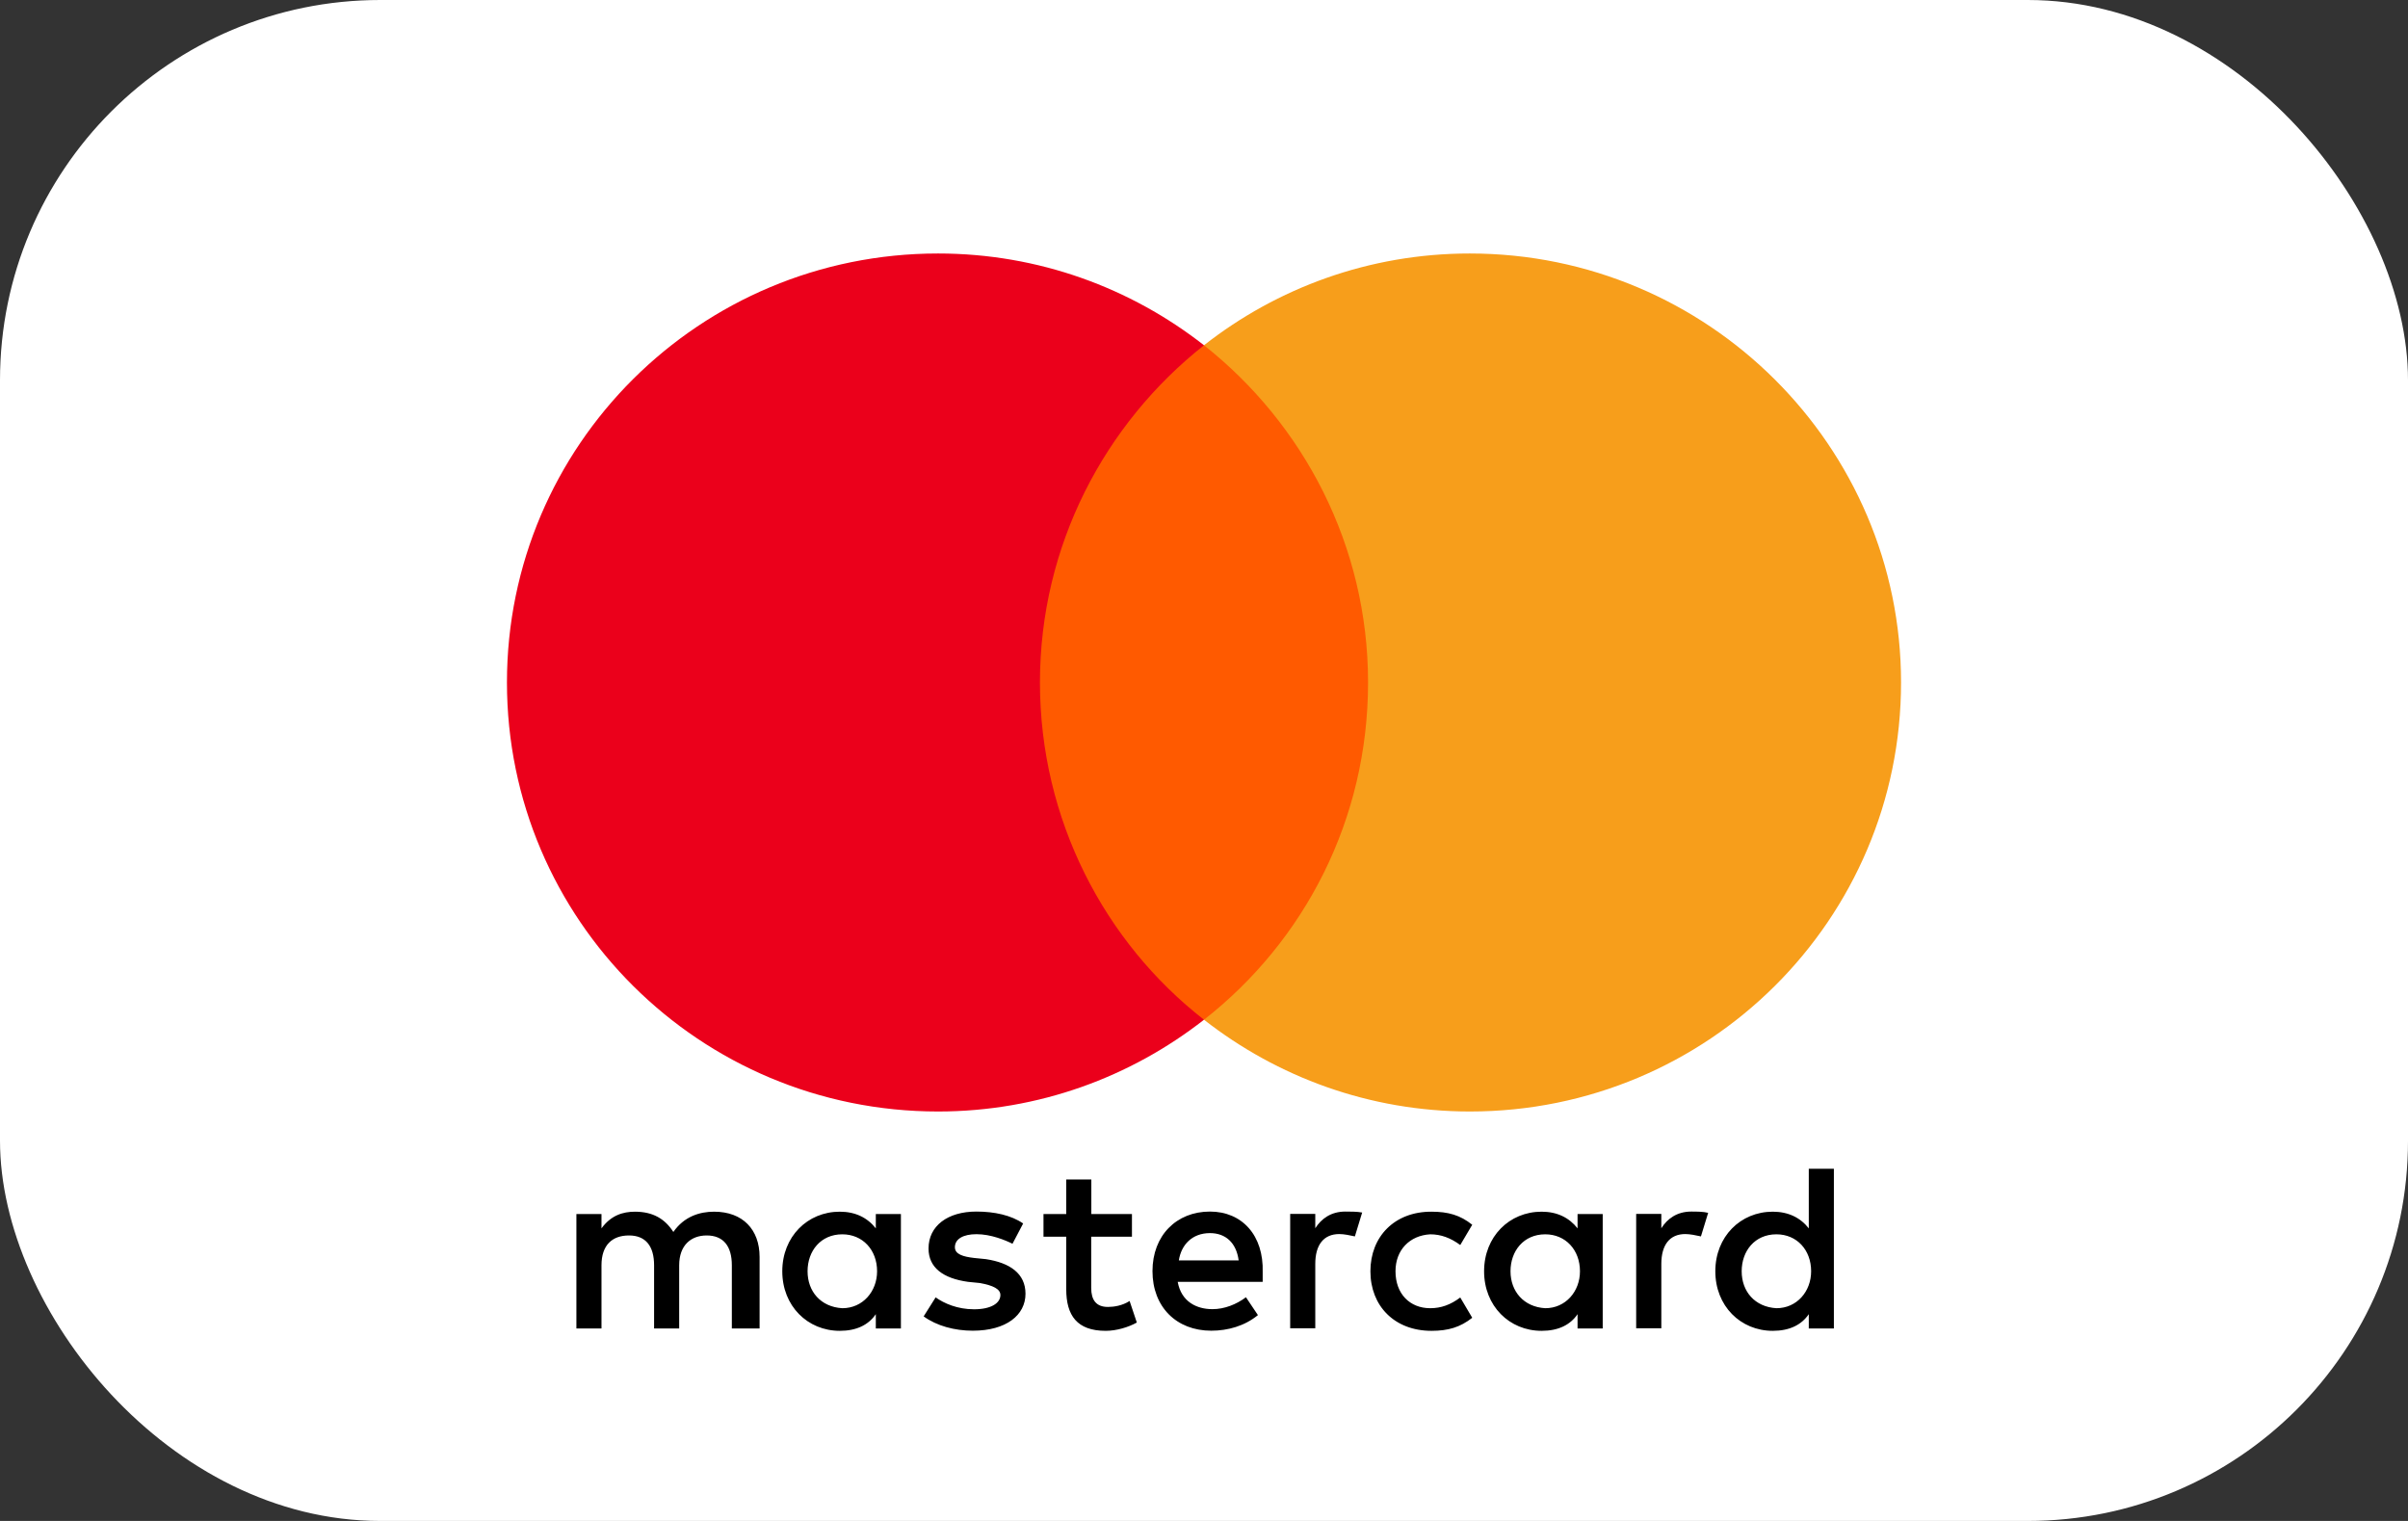
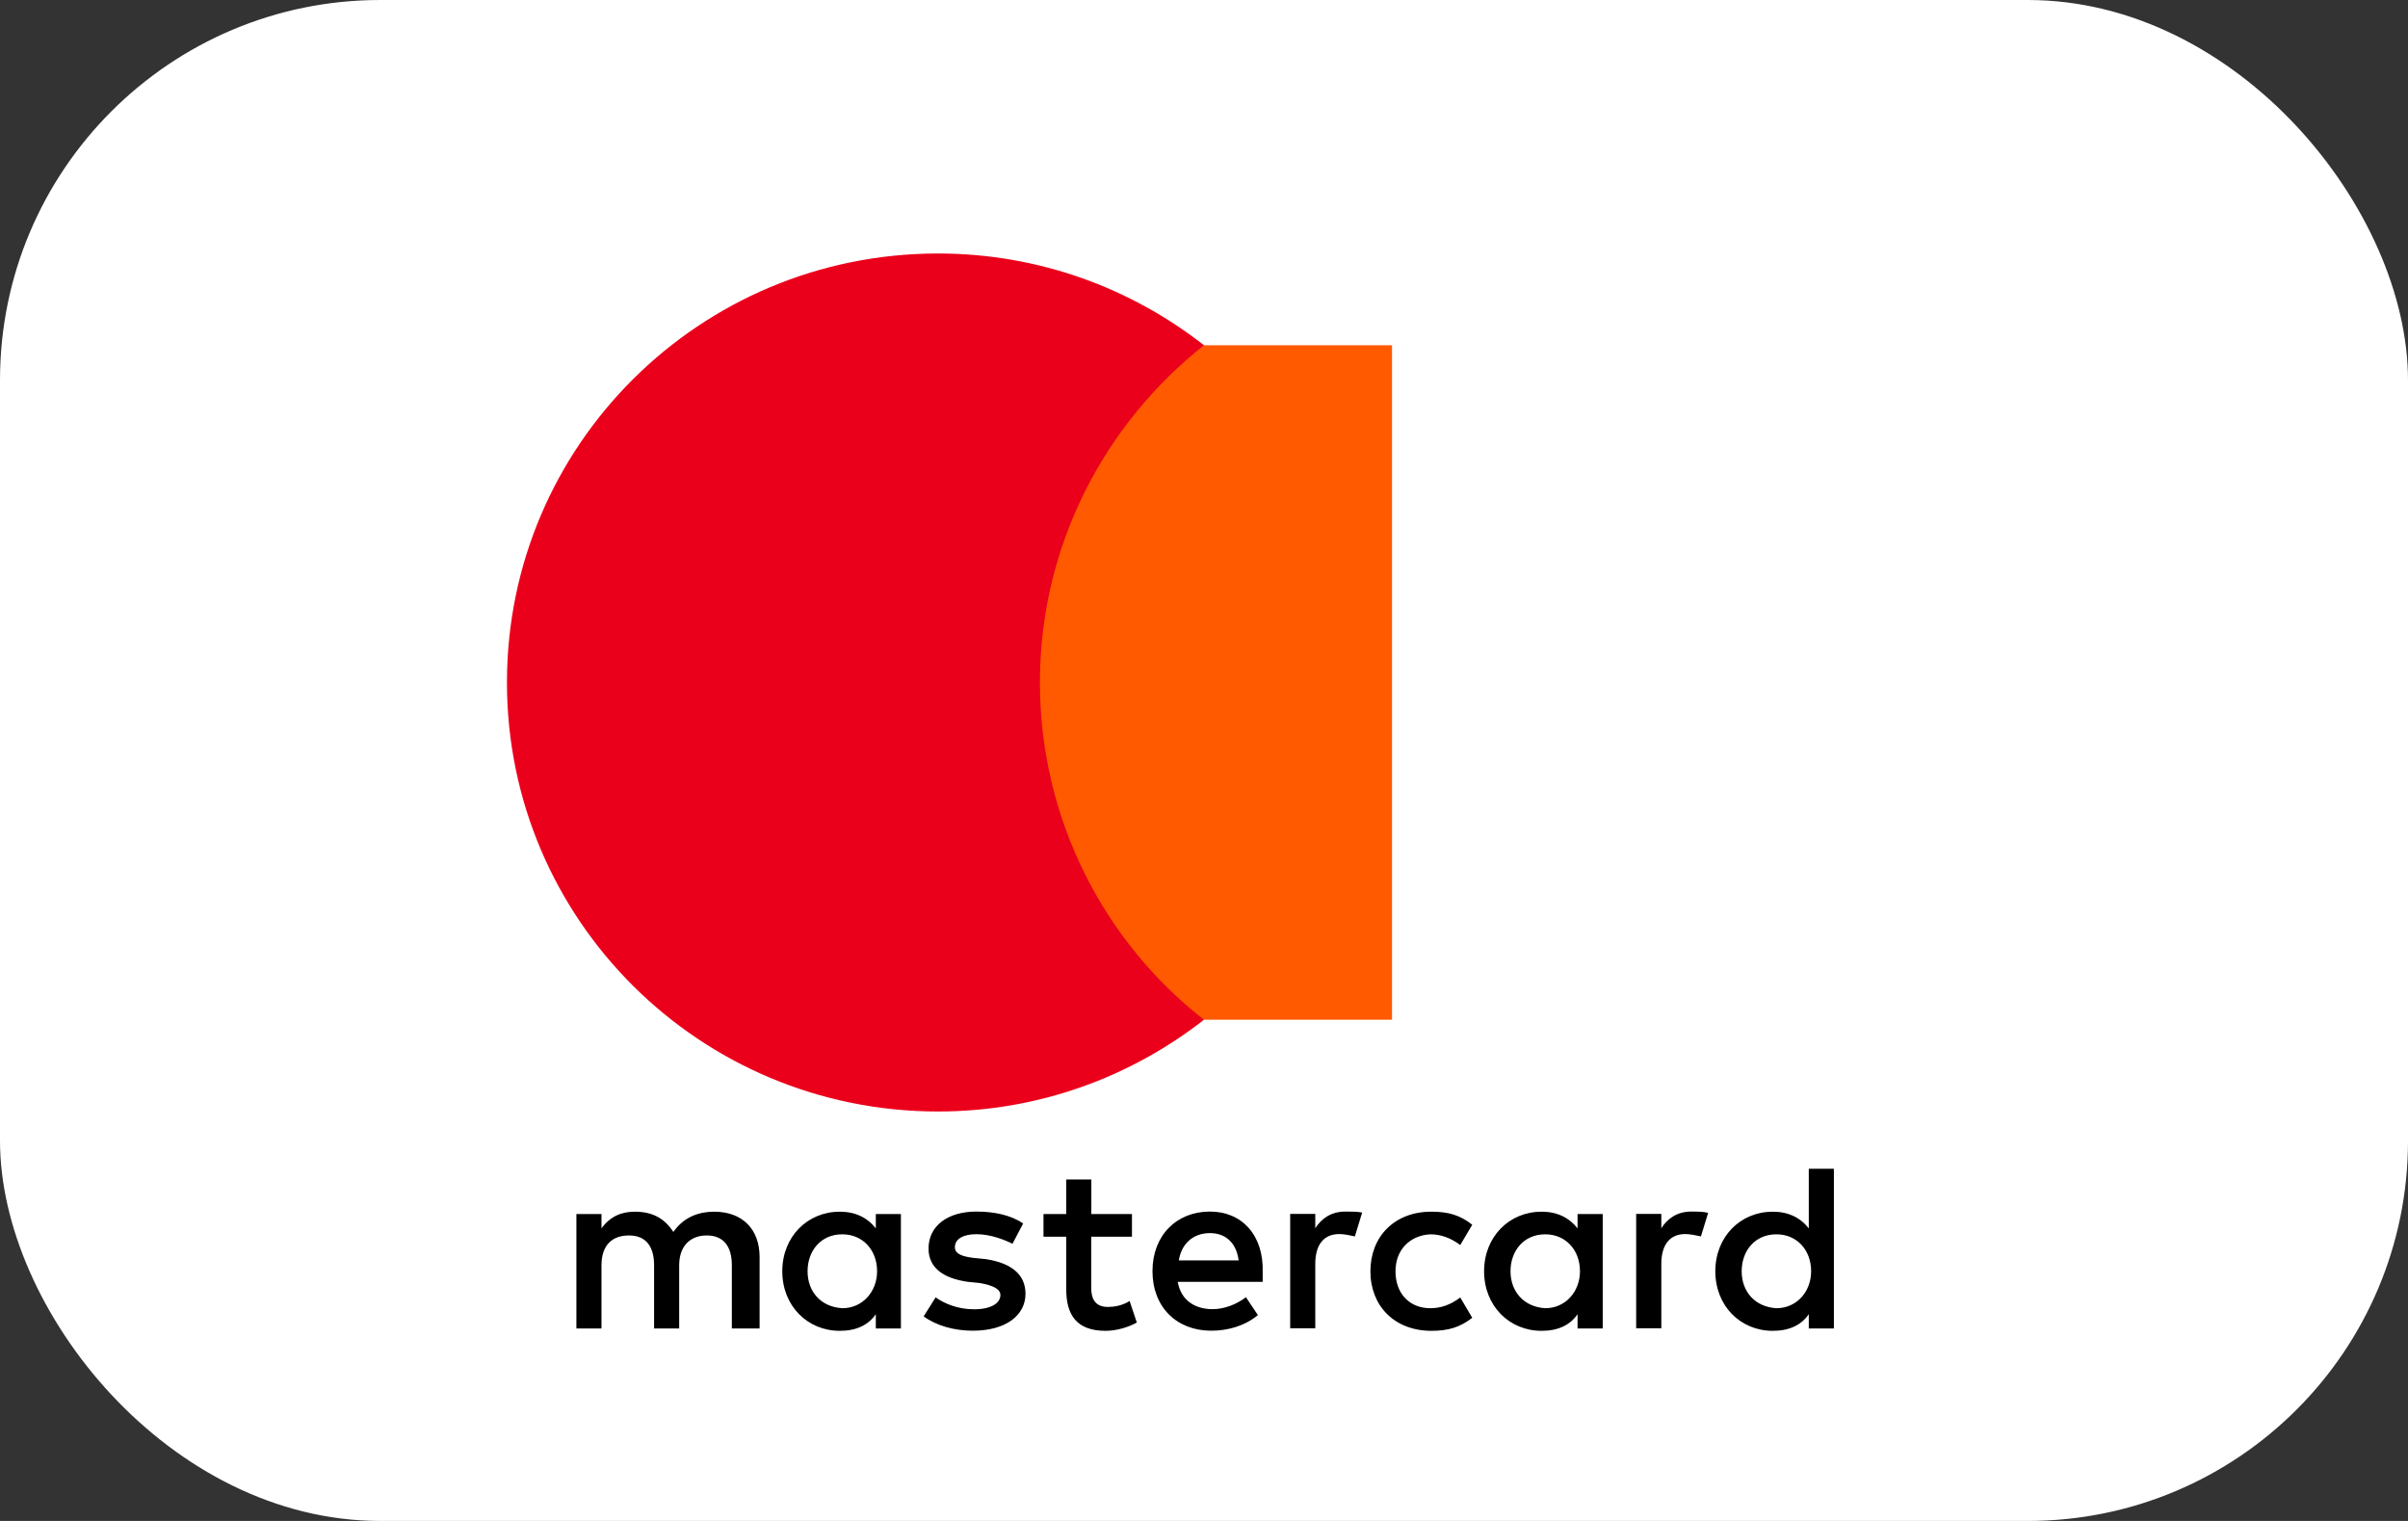
<svg xmlns="http://www.w3.org/2000/svg" width="38" height="24" viewBox="0 0 38 24" fill="none">
  <rect x="0" y="0" width="38" height="24" fill="#333333" stroke="none" />
  <rect width="38" height="24" rx="6" fill="white" />
  <g clip-path="url(#clip0_2607_47484)">
    <path d="M11.987 20.963V19.834C11.987 19.403 11.722 19.12 11.269 19.12C11.042 19.12 10.796 19.195 10.626 19.44C10.494 19.234 10.305 19.12 10.02 19.12C9.831 19.12 9.642 19.177 9.492 19.383V19.157H9.096V20.963H9.492V19.966C9.492 19.646 9.662 19.495 9.926 19.495C10.19 19.495 10.322 19.664 10.322 19.966V20.963H10.718V19.966C10.718 19.646 10.908 19.495 11.152 19.495C11.416 19.495 11.549 19.664 11.549 19.966V20.963H11.987ZM17.865 19.157H17.222V18.612H16.826V19.157H16.467V19.515H16.826V20.343C16.826 20.757 16.996 21 17.449 21C17.619 21 17.808 20.943 17.94 20.869L17.826 20.529C17.711 20.603 17.579 20.623 17.484 20.623C17.295 20.623 17.22 20.509 17.22 20.323V19.515H17.863V19.157H17.865ZM21.23 19.118C21.003 19.118 20.851 19.232 20.756 19.381V19.155H20.36V20.96H20.756V19.944C20.756 19.644 20.888 19.473 21.135 19.473C21.21 19.473 21.305 19.493 21.381 19.51L21.496 19.133C21.417 19.118 21.305 19.118 21.23 19.118ZM16.146 19.306C15.956 19.175 15.692 19.118 15.408 19.118C14.955 19.118 14.653 19.344 14.653 19.701C14.653 20.001 14.88 20.172 15.276 20.227L15.465 20.246C15.672 20.284 15.787 20.34 15.787 20.435C15.787 20.566 15.635 20.66 15.371 20.66C15.107 20.66 14.897 20.566 14.765 20.472L14.576 20.772C14.783 20.923 15.067 20.998 15.351 20.998C15.879 20.998 16.183 20.752 16.183 20.415C16.183 20.095 15.937 19.927 15.56 19.869L15.371 19.85C15.201 19.83 15.069 19.793 15.069 19.681C15.069 19.55 15.201 19.475 15.41 19.475C15.637 19.475 15.864 19.569 15.978 19.626L16.146 19.306ZM26.69 19.118C26.463 19.118 26.311 19.232 26.217 19.381V19.155H25.82V20.96H26.217V19.944C26.217 19.644 26.349 19.473 26.595 19.473C26.67 19.473 26.765 19.493 26.842 19.51L26.956 19.138C26.879 19.118 26.767 19.118 26.69 19.118ZM21.626 20.06C21.626 20.606 22.005 21 22.59 21C22.855 21 23.044 20.943 23.233 20.794L23.044 20.474C22.892 20.588 22.742 20.643 22.57 20.643C22.249 20.643 22.022 20.417 22.022 20.06C22.022 19.721 22.249 19.495 22.57 19.477C22.74 19.477 22.892 19.534 23.044 19.646L23.233 19.326C23.044 19.175 22.855 19.12 22.59 19.12C22.005 19.118 21.626 19.515 21.626 20.06ZM25.292 20.06V19.157H24.895V19.383C24.763 19.215 24.574 19.12 24.328 19.12C23.817 19.12 23.42 19.515 23.42 20.06C23.42 20.606 23.817 21 24.328 21C24.592 21 24.781 20.906 24.895 20.737V20.963H25.292V20.06ZM23.837 20.06C23.837 19.74 24.044 19.477 24.385 19.477C24.706 19.477 24.933 19.723 24.933 20.06C24.933 20.38 24.706 20.643 24.385 20.643C24.046 20.623 23.837 20.378 23.837 20.06ZM19.094 19.118C18.566 19.118 18.187 19.495 18.187 20.058C18.187 20.623 18.566 20.998 19.114 20.998C19.378 20.998 19.642 20.923 19.851 20.752L19.662 20.47C19.51 20.584 19.321 20.658 19.134 20.658C18.887 20.658 18.642 20.544 18.585 20.227H19.926C19.926 20.17 19.926 20.132 19.926 20.075C19.944 19.495 19.602 19.118 19.094 19.118ZM19.094 19.458C19.34 19.458 19.51 19.609 19.547 19.889H18.603C18.64 19.646 18.81 19.458 19.094 19.458ZM28.94 20.06V18.443H28.544V19.383C28.412 19.215 28.222 19.12 27.976 19.12C27.465 19.12 27.069 19.515 27.069 20.06C27.069 20.606 27.465 21 27.976 21C28.24 21 28.429 20.906 28.544 20.737V20.963H28.94V20.06ZM27.485 20.06C27.485 19.74 27.692 19.477 28.033 19.477C28.355 19.477 28.581 19.723 28.581 20.06C28.581 20.38 28.355 20.643 28.033 20.643C27.692 20.623 27.485 20.378 27.485 20.06ZM14.217 20.06V19.157H13.821V19.383C13.689 19.215 13.499 19.12 13.253 19.12C12.742 19.12 12.345 19.515 12.345 20.06C12.345 20.606 12.742 21 13.253 21C13.517 21 13.706 20.906 13.821 20.737V20.963H14.217V20.06ZM12.744 20.06C12.744 19.74 12.951 19.477 13.292 19.477C13.614 19.477 13.841 19.723 13.841 20.06C13.841 20.38 13.614 20.643 13.292 20.643C12.951 20.623 12.744 20.378 12.744 20.06Z" fill="black" />
    <path d="M21.967 5.448H16.014V16.091H21.967V5.448Z" fill="#FF5A00" />
    <path d="M16.411 10.769C16.411 8.607 17.432 6.688 19 5.448C17.846 4.545 16.391 4 14.803 4C11.043 4 8 7.028 8 10.769C8 14.511 11.043 17.539 14.803 17.539C16.391 17.539 17.846 16.993 19 16.091C17.43 14.868 16.411 12.932 16.411 10.769Z" fill="#EB001B" />
-     <path d="M30 10.769C30 14.511 26.957 17.539 23.197 17.539C21.609 17.539 20.154 16.993 19 16.091C20.587 14.848 21.589 12.932 21.589 10.769C21.589 8.607 20.568 6.688 19 5.448C20.151 4.545 21.607 4 23.194 4C26.957 4 30 7.047 30 10.769Z" fill="#F79E1B" />
  </g>
  <defs>
    <clipPath id="clip0_2607_47484">
      <rect width="22" height="17" fill="white" transform="translate(8 4)" />
    </clipPath>
  </defs>
</svg>